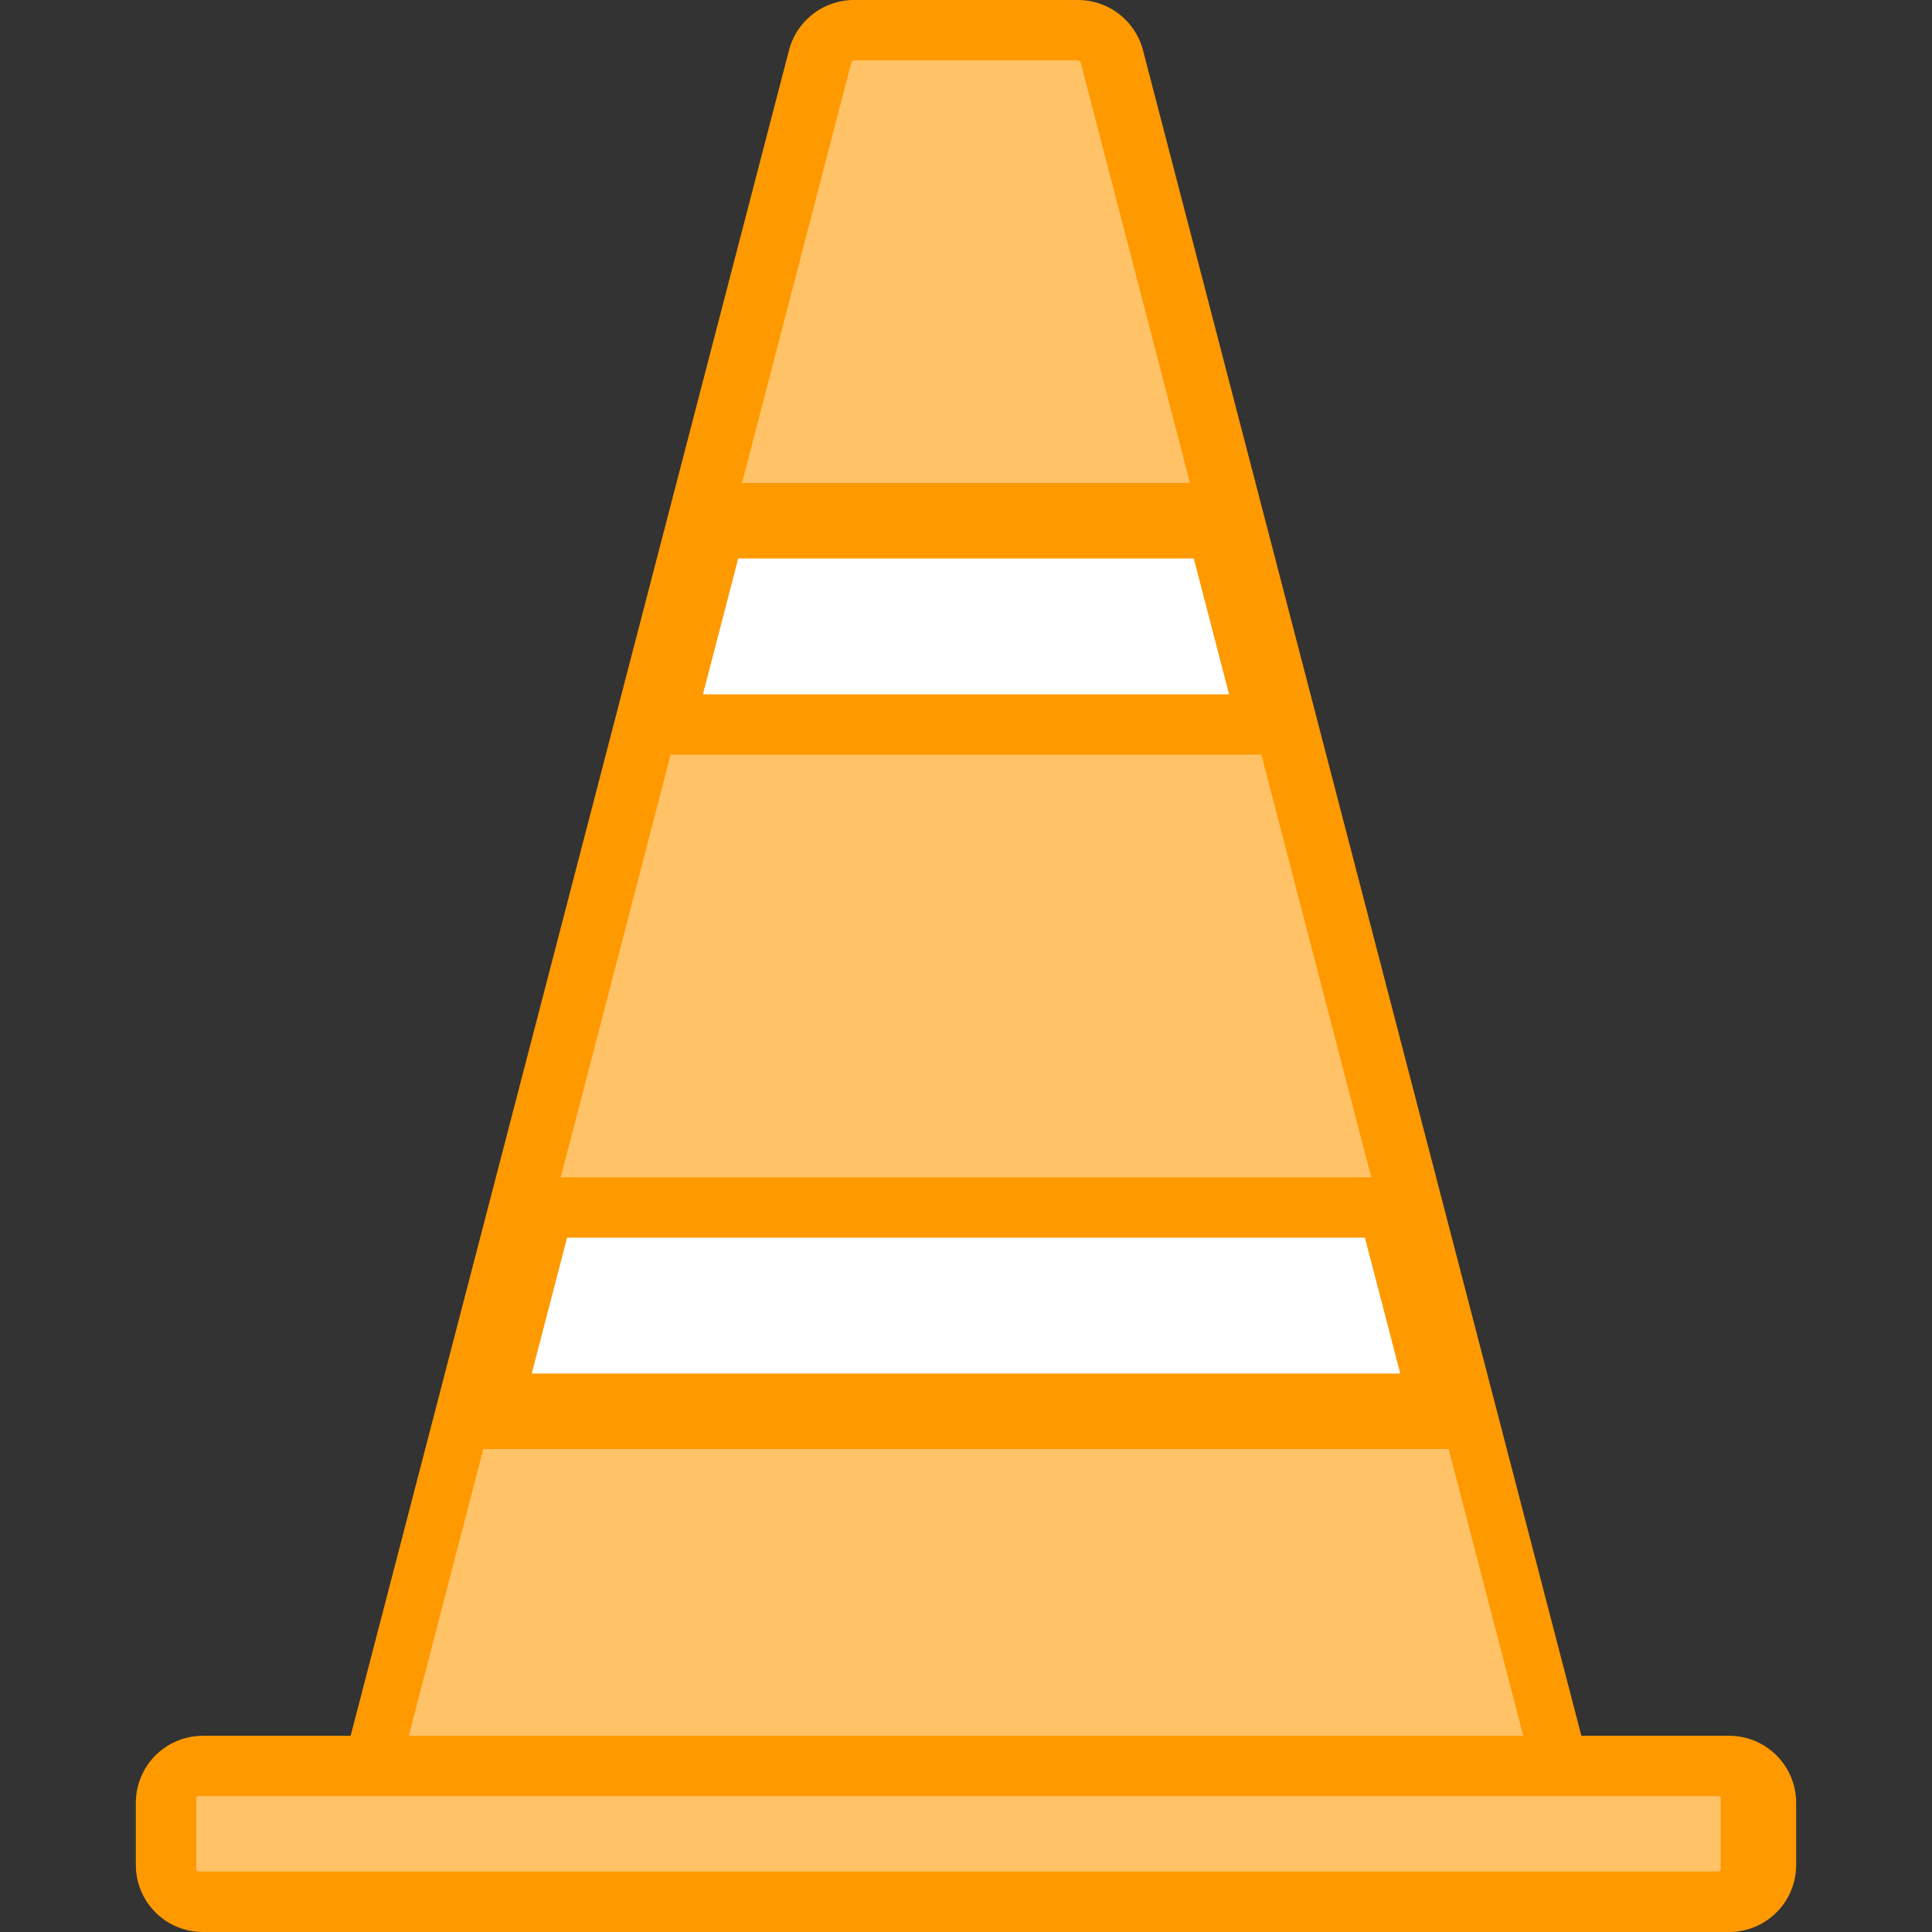
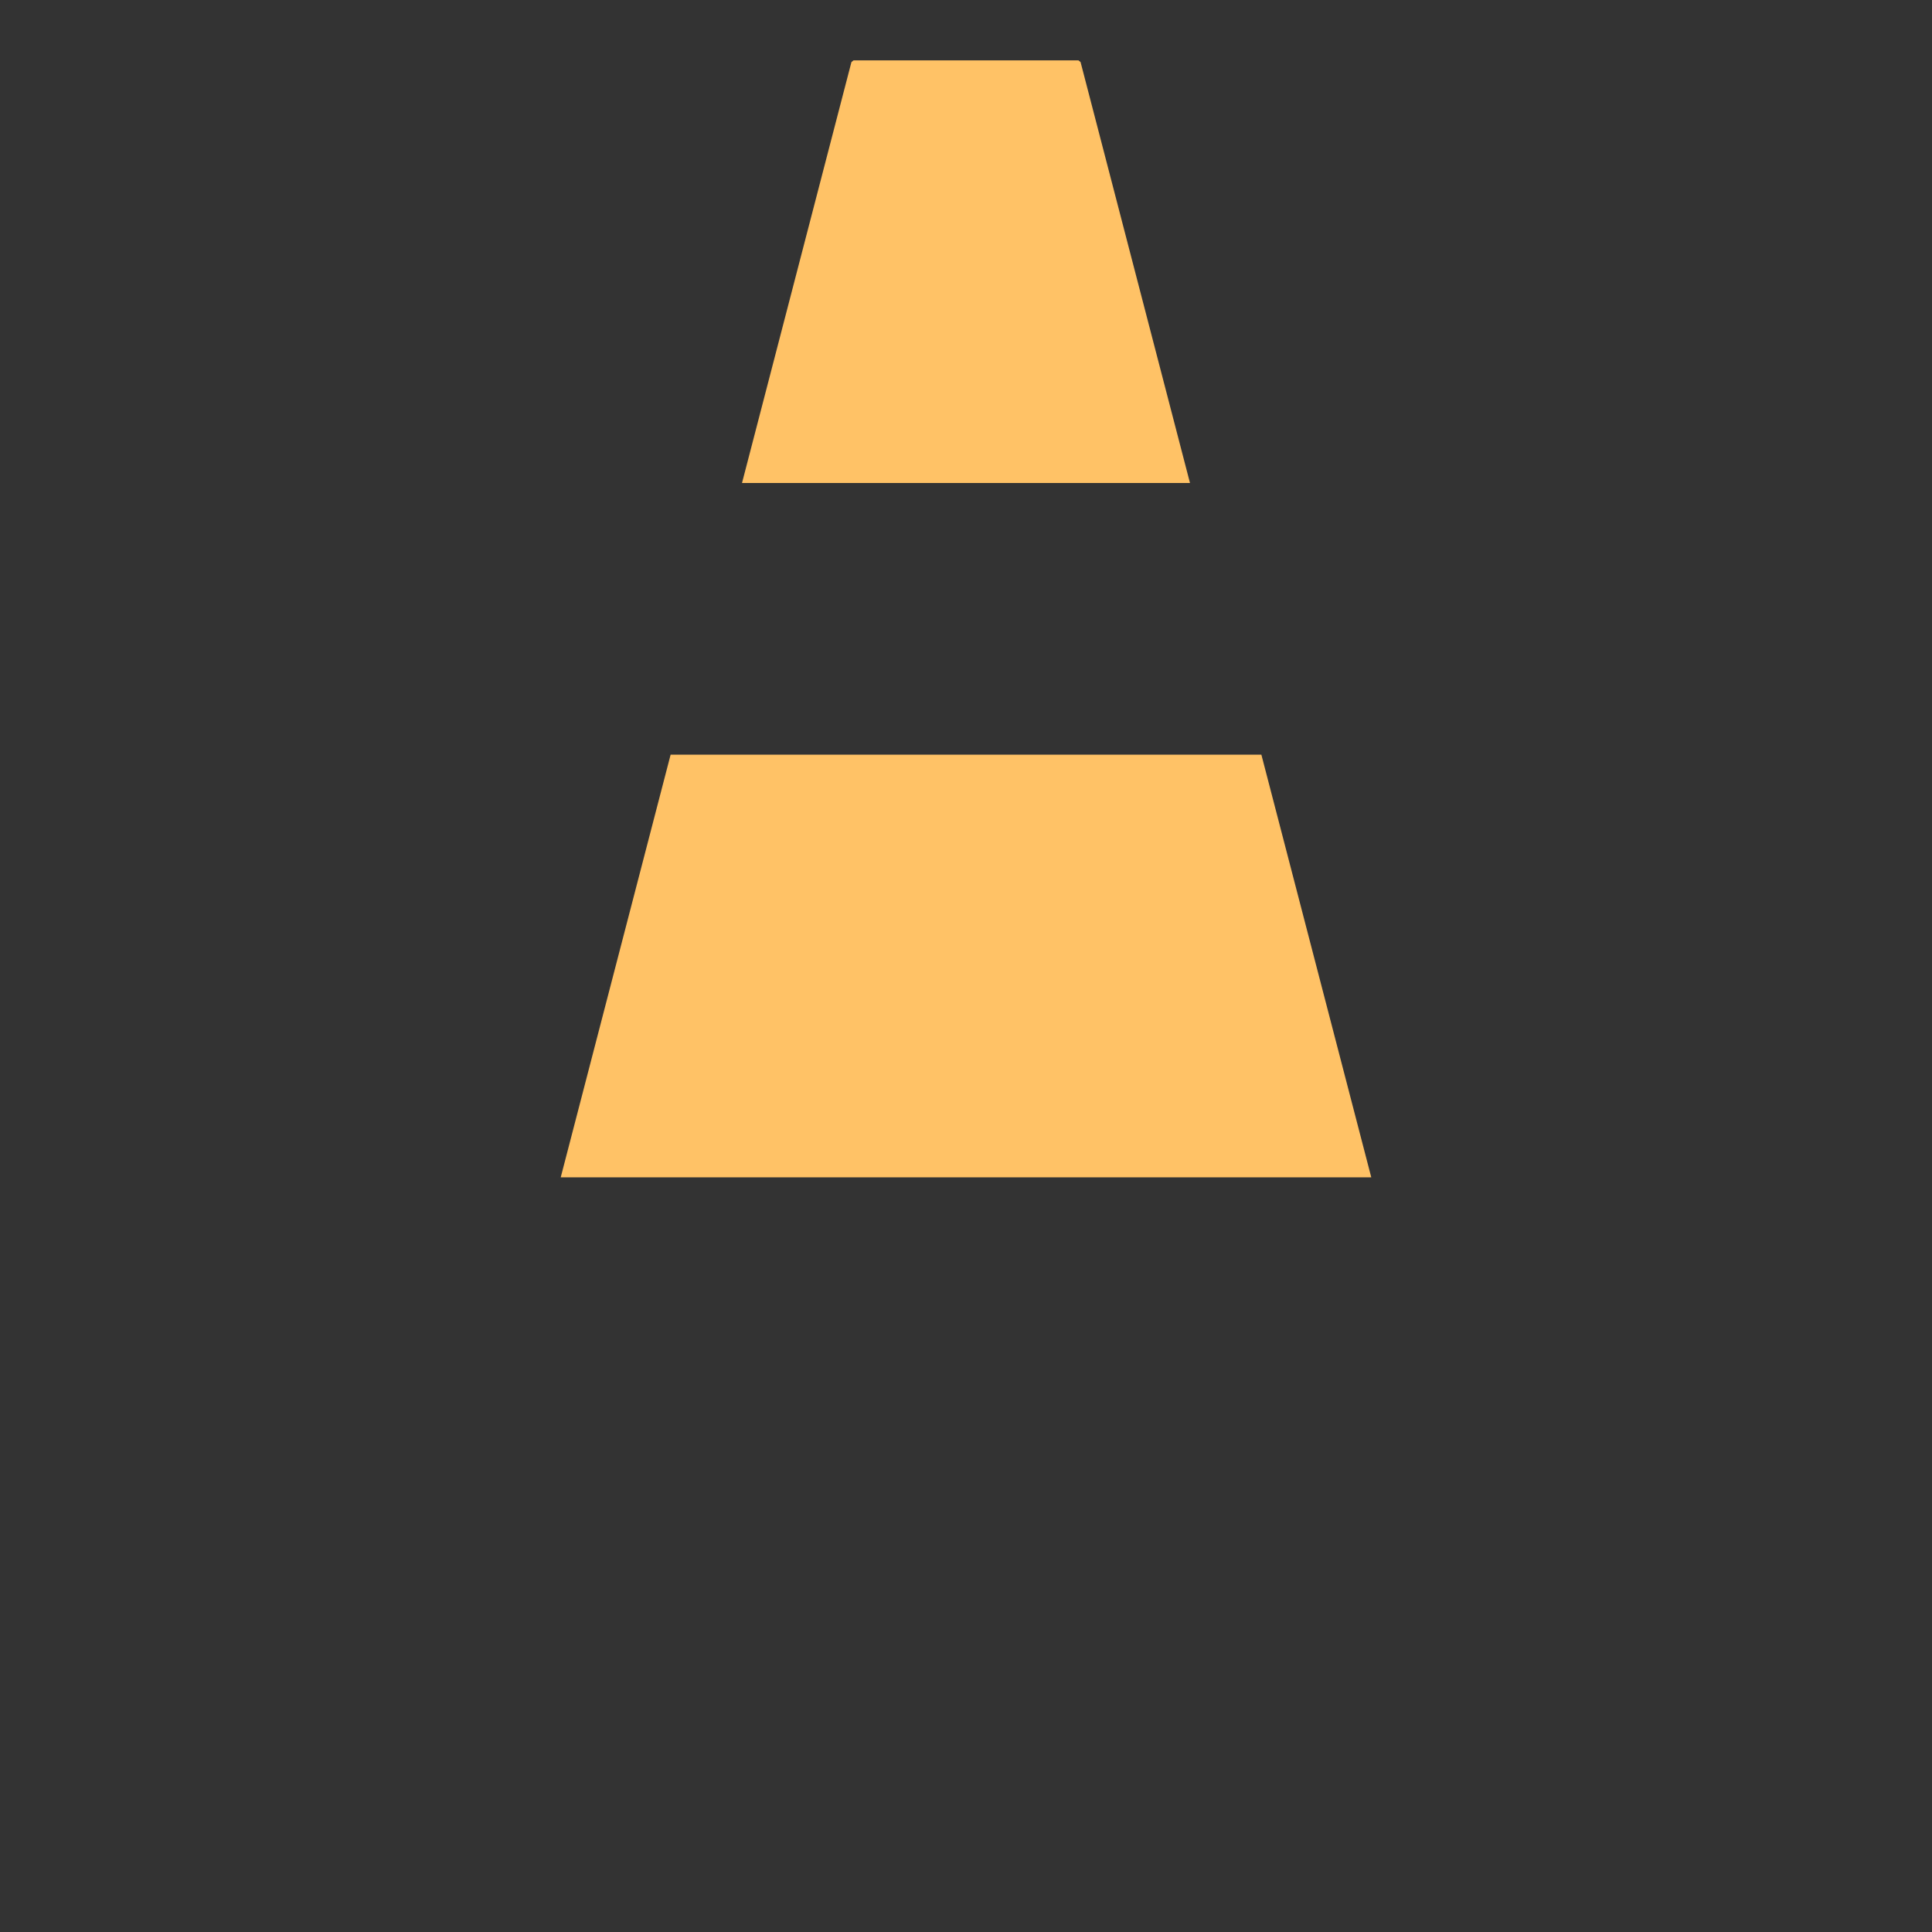
<svg xmlns="http://www.w3.org/2000/svg" id="Layer_1" data-name="Layer 1" viewBox="0 0 128 128">
  <rect x="0" y="0" width="128" height="128" fill="#333333" stroke="none" />
  <defs>
    <style>.cls-1{fill:#f90;}.cls-2{fill:#ffc266;}.cls-3{fill:#fff;}</style>
  </defs>
  <title>maintenance_icon</title>
-   <path class="cls-1" d="M114.56,115h-9.79L75.73,3.34A4.46,4.46,0,0,0,71.42,0H56.58a4.46,4.46,0,0,0-4.31,3.34L23.23,115H13.44A4.44,4.44,0,0,0,9,119.44v4.12A4.44,4.44,0,0,0,13.44,128H114.56a4.44,4.44,0,0,0,4.44-4.44v-4.12A4.44,4.44,0,0,0,114.56,115Z" />
  <path class="cls-2" d="M78.84,32,71.59,4.11,71.45,4H56.55l-.14.11L49.16,32Z" />
-   <polygon class="cls-3" points="79.09 37 48.91 37 46.57 46 81.43 46 79.09 37" />
  <polygon class="cls-2" points="90.85 78 83.57 50 44.43 50 37.15 78 90.85 78" />
-   <polygon class="cls-3" points="37.57 82 35.23 91 92.77 91 90.43 82 37.57 82" />
-   <polygon class="cls-2" points="100.92 115 95.98 96 32.02 96 27.08 115 100.92 115" />
-   <path class="cls-2" d="M113.86,119H13.14a.14.14,0,0,0-.14.14v4.71a.14.14,0,0,0,.14.14H113.86a.15.15,0,0,0,.14-.15h0v-4.71A.14.14,0,0,0,113.86,119Z" />
</svg>